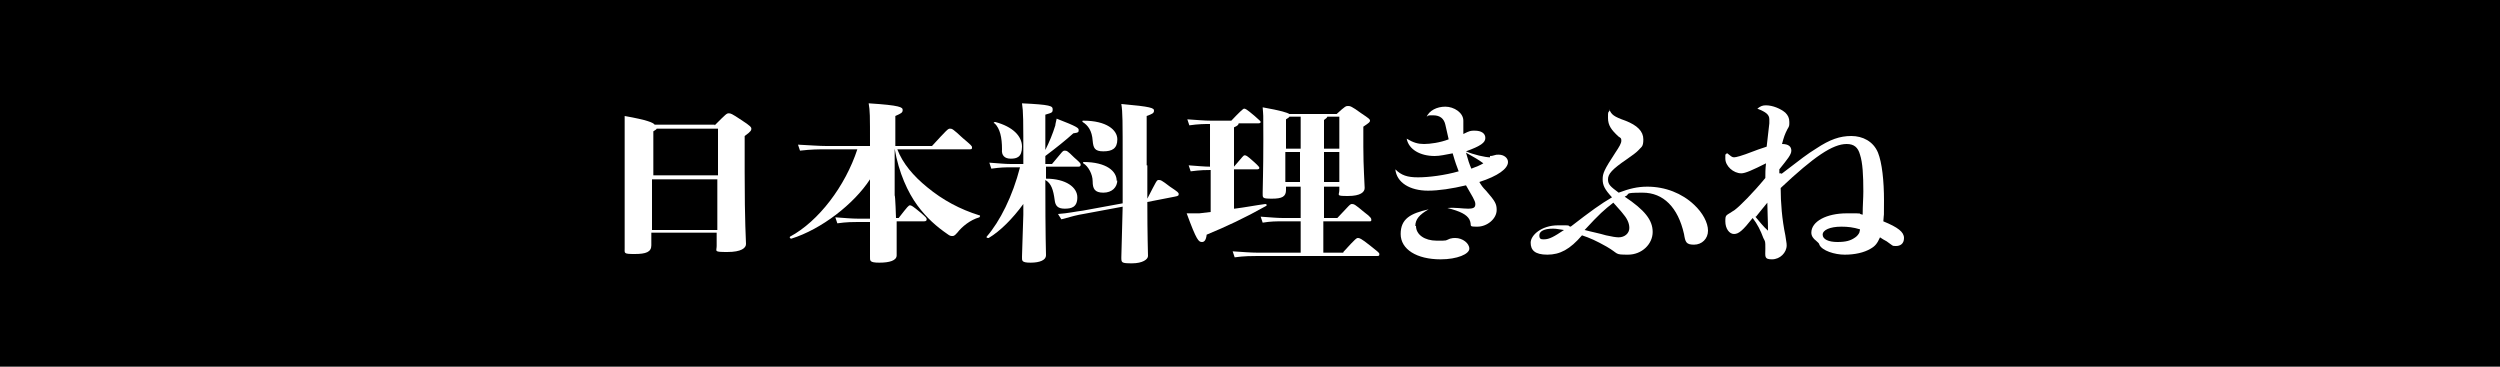
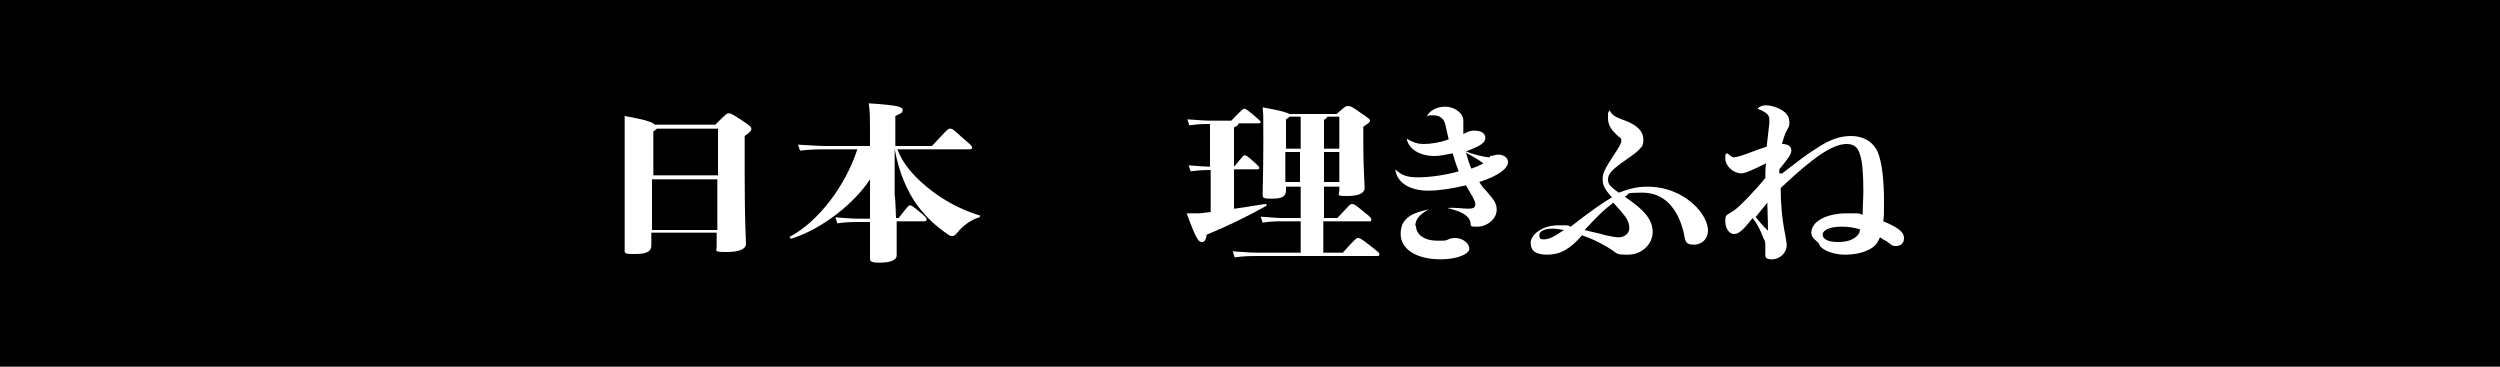
<svg xmlns="http://www.w3.org/2000/svg" id="_レイヤー_1" data-name="レイヤー_1" version="1.1" viewBox="0 0 375 55">
  <defs>
    <style>
      .st0 {
        fill: #fff;
      }
    </style>
  </defs>
  <g id="_レイヤー_2">
    <g id="_レイアウト">
      <rect y="0" width="375" height="55" />
      <g>
        <path class="st0" d="M107.2,18.8c1.7-1.7,1.8-1.8,2.1-1.8s.4,0,1.9,1c1.4.9,1.5,1.1,1.5,1.3s0,.4-1,1.1v5.4c0,7.8.2,10.2.2,10.8s-.7,1.2-2.8,1.2-1.6-.1-1.6-.9v-2h-9.8v1.9c0,1-.8,1.3-2.5,1.3s-1.5-.1-1.5-.9,0-3.3,0-10.6,0-7.7,0-9.2c3.4.6,4.3,1,4.5,1.3h9ZM97.9,26.3h9.8v-7h-9.2c0,.1-.2.2-.5.4v6.6h-.1ZM107.6,34.5v-7.6h-9.8v7.6h9.8Z" />
        <path class="st0" d="M134.6,22.4c.8,2.1,2.4,4,4.5,5.7,2.3,1.9,4.9,3.3,7.8,4.2.2,0,.1.2,0,.3-1.4.4-2.6,1.4-3.3,2.3-.2.2-.4.5-.7.5s-.4,0-.8-.3c-1.6-1.1-3.1-2.4-4.5-4.3s-2.8-4.9-3.4-8.5h0v7c.1,0,.2,3.4.2,3.4h.4c1.4-1.8,1.5-1.9,1.7-1.9s.4.1,1.6,1.1c.8.7.9.8.9,1s-.1.3-.4.3h-4.1v5.1c0,.8-1.1,1.1-2.6,1.1s-1.4-.3-1.4-.9v-5.2h-1.8c-.7,0-1.7,0-3.1.2l-.3-.9c1.4.1,2.5.2,3.4.2h1.8v-5.9c-2.4,3.7-7.3,7.5-11.8,8.9-.2,0-.3-.2-.2-.3,4.3-2.3,8.3-7.6,10.1-13.1h-4.7c-1.1,0-2.2,0-3.9.2l-.3-.9c2,.1,3.2.2,4.2.2h6.6c0-4.8,0-5.2-.2-6.4,4.8.3,5.1.6,5.1,1s-.2.5-1.1.9v4.5h5.5c2.3-2.5,2.4-2.6,2.7-2.6s.4,0,1.9,1.4c1.3,1.1,1.4,1.2,1.4,1.4s0,.3-.3.3h-10.9Z" />
-         <path class="st0" d="M156.9,26.8c3,0,4.7,1.3,4.7,2.8s-.9,1.7-1.9,1.7-1.4-.4-1.5-1.3c-.2-1.5-.5-2.5-1.4-3,0,8.9.1,10.6.1,11.3s-.9,1.1-2.3,1.1-1.3-.3-1.3-.9.1-2.7.2-6.3v-1.6c-1.6,2.2-3.5,4.1-5.2,5.1-.1,0-.4,0-.3-.2,2-2.3,3.9-6.1,5-10.4h-1.4c-.8,0-1.5,0-2.9.2l-.3-.9c1.5.1,2.3.2,3.2.2h1.9c0-6.9,0-7.8-.2-9.1,4.3.2,4.6.4,4.6.9s-.1.5-1.1.8v5.3c.6-1.2,1.1-2.4,1.5-3.7,0-.2.1-.5.2-1,3.1,1.2,3.3,1.4,3.3,1.7s0,.4-.8.5c-1.1,1-2.6,2.2-4.2,3.4v1.2h1c1.6-1.9,1.6-2,1.9-2s.4,0,1.4,1c.9.8,1,.9,1,1.1s-.1.3-.3.3h-4.9v1.6h0v.2ZM149.1,18.5c-.1-.1,0-.2.2-.2,2.6.7,4,2.1,4,3.7s-.8,1.8-1.7,1.8-1.4-.5-1.3-1.4c0-1.8-.3-3.1-1.1-3.9h0ZM172.1,24.8v5c1.4-2.7,1.4-2.8,1.7-2.8s.4,0,1.7,1c1.2.8,1.3.9,1.3,1.1s0,.3-.6.4l-4.1.8c0,5.2.1,7.6.1,8.1s-.8,1.1-2.4,1.1-1.6-.1-1.6-.9.1-2.9.2-7.6l-5.9,1.1c-.7.1-1.9.4-3.3.8l-.5-.8c1.5-.1,2.8-.4,3.7-.5l6-1.1v-5.8c0-6.8,0-7.8-.2-9.1,4.5.4,4.9.6,4.9,1s-.3.5-1.1.8v7.4h.1ZM162.5,18.1c3.5,0,5.1,1.4,5.1,2.8s-.8,1.8-2.1,1.8-1.5-.5-1.6-1.6c-.1-1.5-.7-2.3-1.5-2.8-.1,0,0-.2,0-.2h.1ZM167.6,27c0,1.1-.8,1.9-2.1,1.9s-1.6-.6-1.6-1.7-.7-2.3-1.4-2.7c-.1,0,0-.2,0-.2,3.5,0,5,1.4,5,2.8h.1Z" />
        <path class="st0" d="M185.2,31.3c1.6-.2,3.1-.5,4.6-.7.2,0,.3.2.1.3-3.2,1.8-6,3.1-8.9,4.3-.1.9-.4,1.1-.7,1.1-.5,0-.8-.2-2.3-4.3h1.9l1.7-.2v-6.3c-.6,0-1.5,0-3,.2l-.3-.9c1.4.1,2.4.2,3.2.2v-6.4c-.8,0-1.7,0-3.1.2l-.3-.9c1.5.1,2.6.2,3.5.2h3.1q1.7-1.8,1.9-1.8c.2,0,.3,0,1.6,1.1.8.7.9.8.9.9s-.1.2-.3.2h-3c0,.2-.2.4-.7.6v5.9c1.4-1.6,1.4-1.7,1.6-1.7s.3,0,1.3.9c.9.8.9.9.9,1s-.1.2-.3.2h-3.5v5.9h.1ZM201.5,37.8c1.9-2.1,2-2.1,2.2-2.1s.4,0,1.9,1.2c1.1.9,1.3,1,1.3,1.2s0,.3-.3.3h-18c-.7,0-2,0-3.4.2l-.3-.9c1.5.1,2.8.2,3.7.2h6.5v-4.7h-2.7c-1,0-1.8,0-3,.2l-.3-.9c1.4.1,2.5.2,3.3.2h2.7v-4.7h-2.2v.5c0,1-.6,1.3-2.1,1.3s-1.4-.1-1.4-.9.1-3.3.1-7.9,0-3.4-.1-4.9c2.8.5,3.7.8,4,1h7.1c1.3-1.2,1.4-1.2,1.7-1.2s.5,0,2,1.1c1.2.8,1.3.9,1.3,1.1s-.1.3-1,.9v3c0,3.1.2,5.6.2,6.2s-.6,1.2-2.5,1.2-1.3-.1-1.3-.9v-.5h-2.3v4.7h2c1.8-1.9,1.9-2.1,2.2-2.1s.5.1,1.8,1.2c1.1.8,1.1,1,1.1,1.2s-.1.2-.3.2h-6.9v4.7h3ZM193.4,17.5c0,.1-.2.2-.5.4v4.4h2.2v-4.8h-1.7ZM195,27.3v-4.5h-2.2v4.5h2.2ZM198.6,22.3h2.3v-4.8h-1.8c0,.1-.2.3-.5.5v4.3ZM200.9,27.3v-4.5h-2.3v4.5h2.3Z" />
        <path class="st0" d="M223.4,23.4c.2,0,.4,0,.7-.1s.4-.1.7-.1c.8,0,1.4.5,1.4,1.1,0,1-1.5,2.1-4.3,3,.3.5.5.8,1,1.3,1.4,1.6,1.6,2,1.6,2.9,0,1.3-1.4,2.5-2.9,2.5s-.7-.1-1.2-1.1c-.4-.7-1.3-1.2-3.3-1.7h0c1.4-.1,2.2.1,3.1.1s1.1-.2,1.1-.7-.5-1.2-1.4-2.8c-2.1.5-4.1.8-5.7.8-2.7,0-4.7-1.2-4.9-3.2h0c.9.9,1.8,1.2,3.4,1.2s4-.3,6.1-.9c-.3-.8-.5-1.3-.9-2.7-1.1.2-1.9.4-2.7.4-2.2,0-3.9-1-4.2-2.6h0c1,.6,1.7.8,2.6.8s2.4-.2,3.7-.7c-.2-.9-.4-1.8-.5-2.2-.2-.9-.8-1.4-1.8-1.4s-.6,0-1,.2c0,0-.1,0,0,0,.4-.9,1.5-1.5,2.8-1.5s2.7.9,2.7,2.1v2c1-.5,1.1-.5,1.7-.5,1,0,1.6.4,1.6,1.1s-.7,1.2-2.9,2c1.1.5,2.9.9,3.6.9h0v-.2ZM212.4,33.9c0,1.3,1.3,2.2,3.1,2.2s1.2,0,2-.3c.4-.1.5-.1.8-.1,1.1,0,2.1.8,2.1,1.6s-1.8,1.6-4.3,1.6c-3.6,0-6-1.5-6-3.8s1.5-3.1,4.2-3.7h0c-1.4.8-2,1.5-2,2.5h0ZM222.5,24.5c-.8-.6-1.2-.8-2.6-1.6.3,1.1.5,1.7.8,2.4.8-.3,1.3-.5,1.8-.8Z" />
        <path class="st0" d="M241.4,16.4c.3.8.7,1.1,2.4,1.7,1.8.7,2.7,1.6,2.7,2.8s-.3,1.1-.8,1.7c-.3.3-.7.6-1.7,1.3-2.2,1.5-2.8,2.2-2.8,3s.4,1.1,1.6,2c1.6-.6,2.8-.9,4.3-.9,2.7,0,5.2,1,7,2.7,1.3,1.2,2.1,2.7,2.1,3.9s-.9,2.1-2.1,2.1-1.3-.4-1.5-1.6c-.9-4-3.1-6.2-6.2-6.2s-1.7.2-2.7.6c3,2,4.2,3.5,4.2,5.3s-1.6,3.4-3.7,3.4-1.3-.1-3.2-1.2c-1.6-.9-2.5-1.3-3.7-1.7-1.8,2.1-3.3,2.9-5.2,2.9s-2.5-.7-2.5-1.8,1.6-2.6,4.1-2.6,1.1,0,1.9.2c3.1-2.4,4.5-3.4,6.2-4.4-1.1-1.2-1.4-1.8-1.4-2.7s.2-1.4,1.9-4c.6-.9.9-1.4.9-1.8s-.1-.4-.4-.6c-1.1-1-1.6-1.7-1.6-2.8s0-.7.3-1.2h.1-.2ZM232.9,34.3c-1.3,0-2,.4-2,1s.3.6.7.6c.8,0,1.5-.4,3-1.4-.8-.1-1.1-.2-1.6-.2h0ZM237.7,34.5c1.1.3,2.2.5,3.2.8.9.2,1.5.3,1.9.3.9,0,1.6-.6,1.6-1.4s-.4-1.5-1-2.2c-.3-.4-.8-.9-1.4-1.6-1.4,1.1-2,1.6-4.4,4.2h0Z" />
        <path class="st0" d="M267.2,26.1c3-2.3,3.9-3,5.2-3.8,2.1-1.4,3.6-1.9,5.3-1.9s3.3.8,4,2.5c.6,1.5.9,4.2.9,7.2s0,1.5-.1,3.1c2.2.9,3.1,1.6,3.1,2.5s-.6,1.2-1.2,1.2-.4,0-1.4-.7c-.4-.2-.7-.4-1-.6-.4.9-.7,1.3-1.4,1.7-1,.6-2.4.9-3.9.9s-3.4-.6-3.8-1.5c0-.2-.3-.4-.5-.6-.4-.3-.7-.7-.7-1.2,0-1.7,2.3-2.9,5.3-2.9s1.4,0,2.4.2c0-1.4.1-2.4.1-3.5,0-2.4-.1-4.3-.5-5.5-.3-1.1-.9-1.6-2-1.6-2.1,0-4.9,1.9-9.9,6.6,0,2.2.2,4.7.7,7.1.1.8.2,1.1.2,1.5,0,1.1-1,2.1-2.2,2.1s-1-.4-1-1.6,0-1-.3-1.6c-.4-1.1-.9-2.1-1.6-3-1.5,1.9-2.1,2.4-2.8,2.4s-1.3-.8-1.3-1.9.1-.8,1.4-1.7c.8-.6,2.7-2.5,4.6-4.8,0-.7,0-1.3.1-2.2-2,1-3.1,1.5-3.7,1.5-1.2,0-2.4-1.1-2.4-2.2s0-.4.2-.8h.1c.5.4.7.6,1,.6s1.1-.2,2.9-.9c.5-.2.8-.3,2-.7.1-1.1.3-2.4.4-3.5v-.6c0-.7-.5-1.1-1.8-1.6h0c.5-.4.8-.5,1.3-.5,1,0,2.2.5,2.9,1.1.4.4.6.8.6,1.4s0,.6-.3,1.1c-.4.8-.5,1.1-.8,2.2,1,0,1.4.4,1.4,1s-.6,1.3-1.8,2.8v.6h.3ZM263.3,32.5c.6.7,1.2,1.5,1.9,2.1,0-1.5-.1-3.1-.1-4.2-.6.7-1.2,1.5-1.7,2.1h0ZM276.2,34c-1.7,0-2.8.5-2.8,1.2s.9,1.1,2.2,1.1,2-.2,2.7-.7c.3-.2.5-.5.6-.7,0-.1.1-.3.1-.5-1-.3-1.8-.4-2.8-.4h0Z" />
      </g>
    </g>
  </g>
</svg>